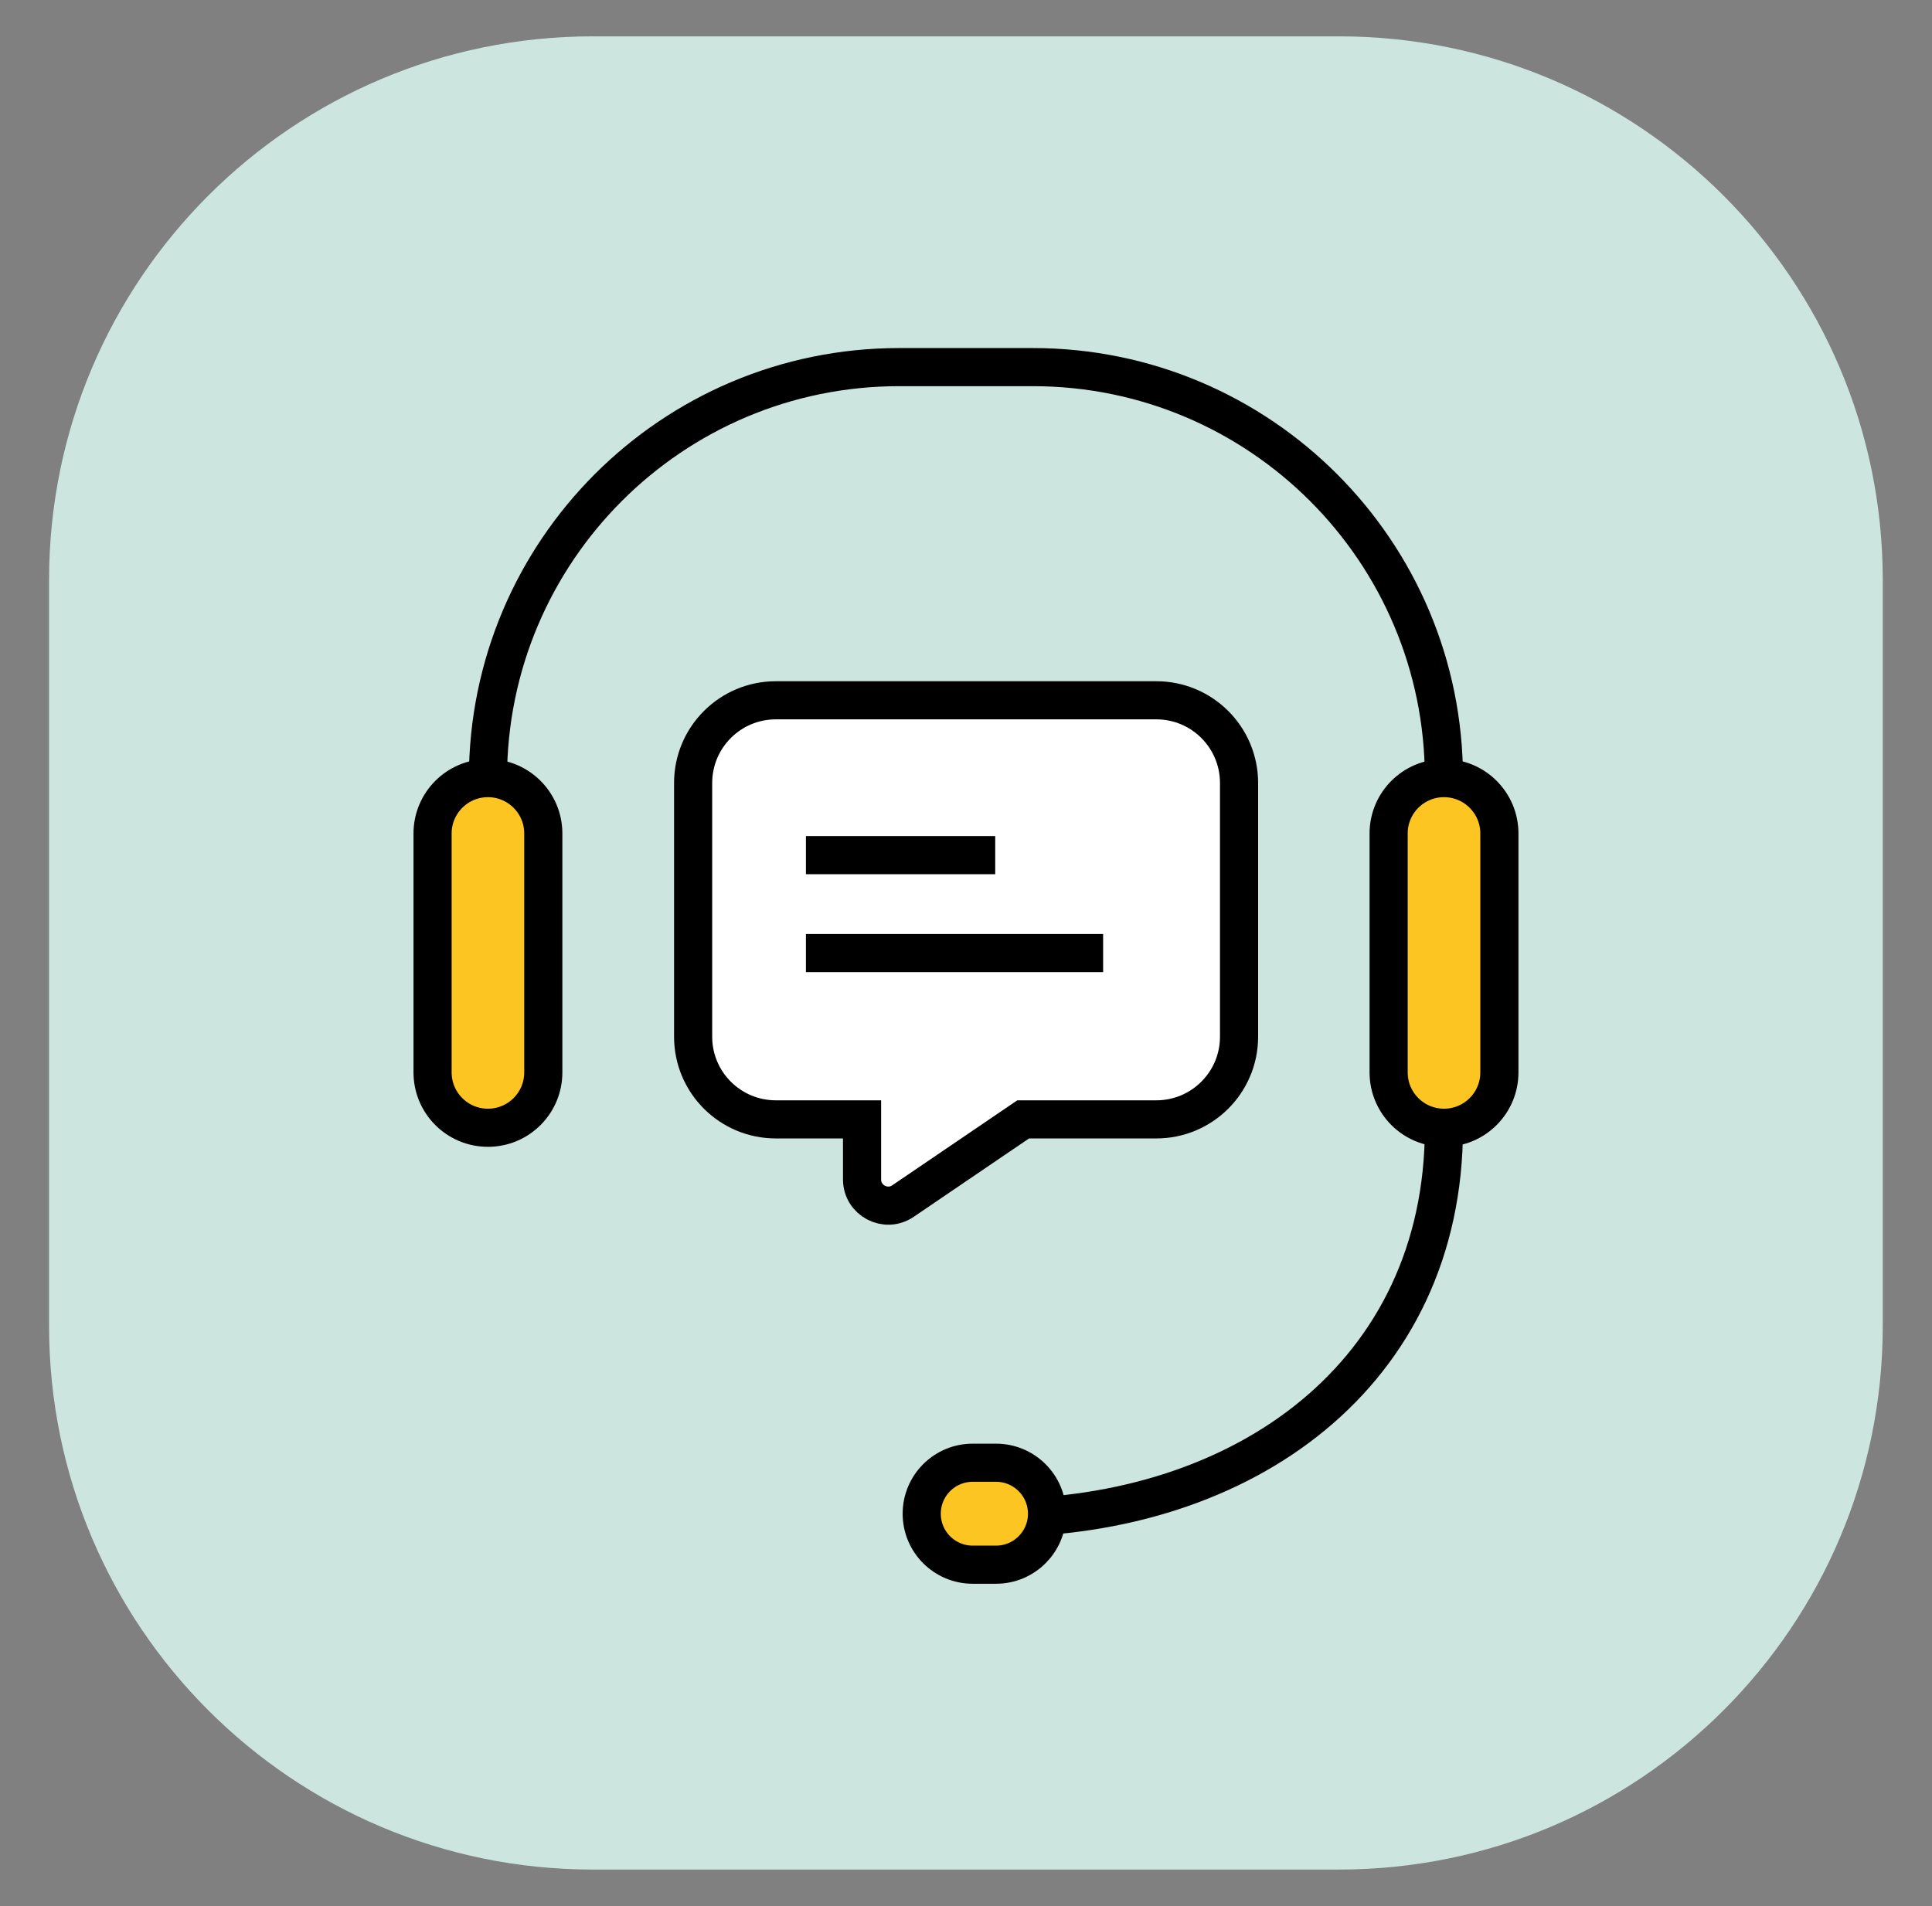
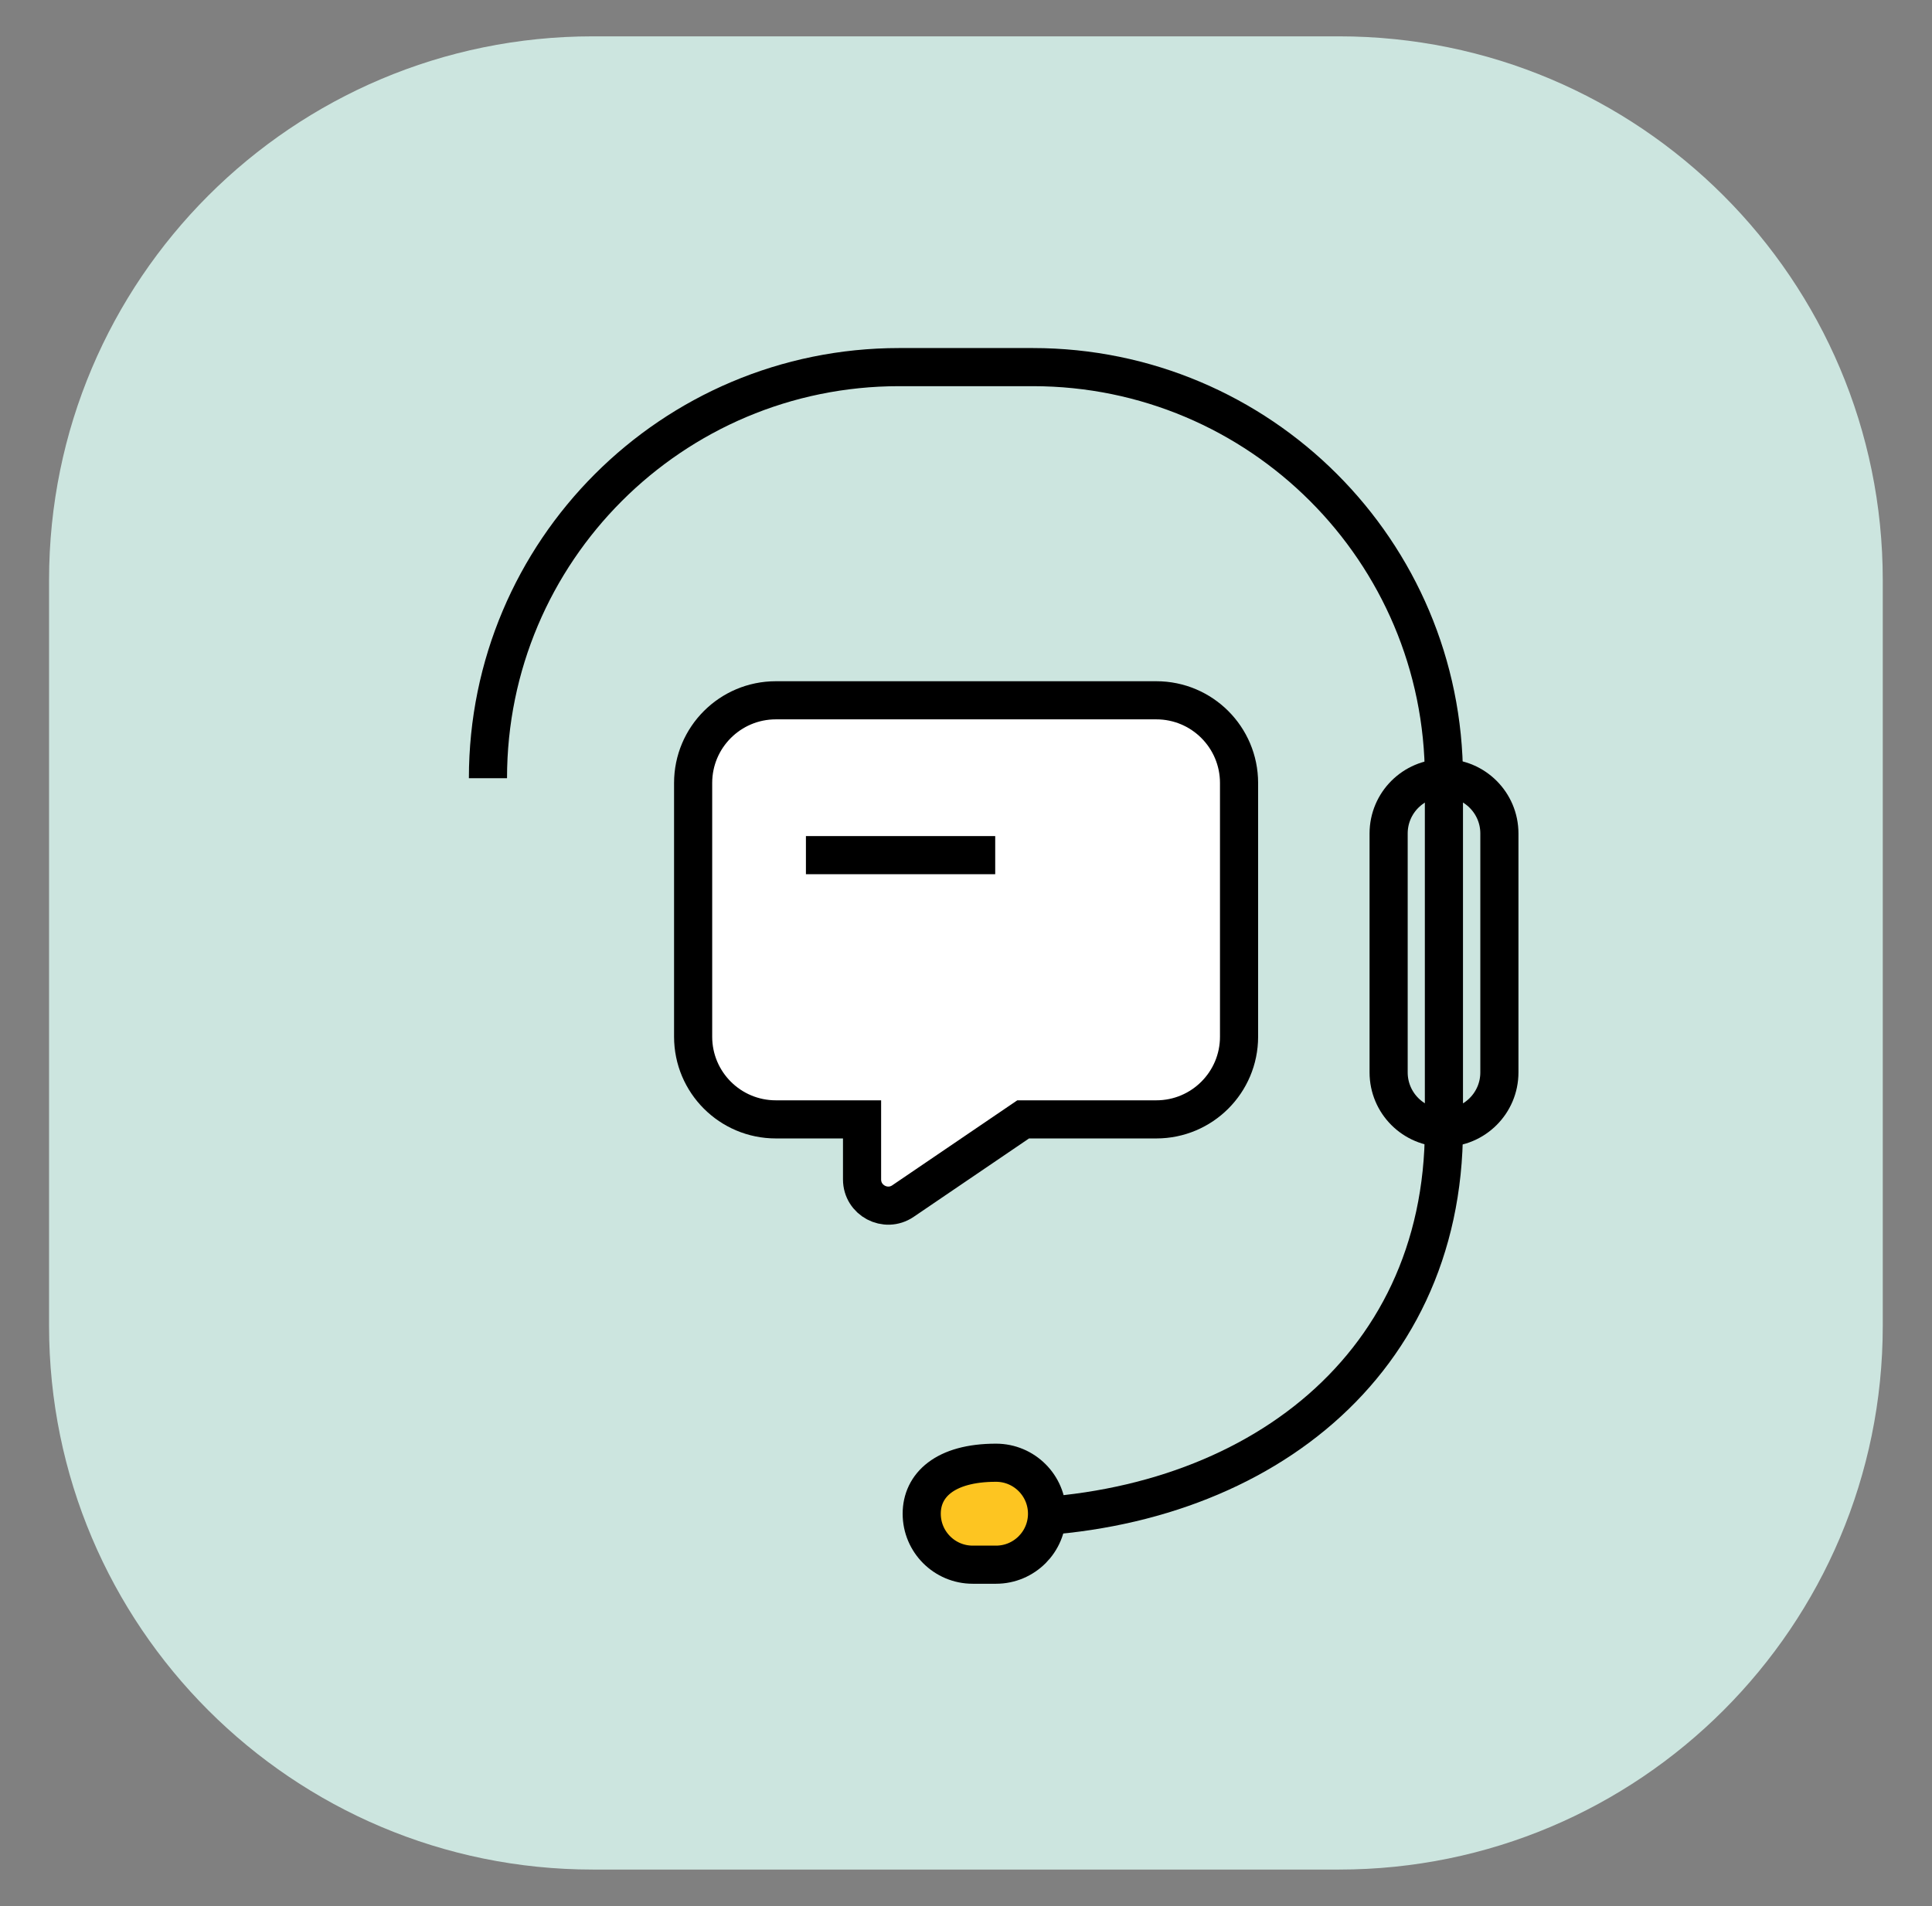
<svg xmlns="http://www.w3.org/2000/svg" width="76" height="75" viewBox="0 0 76 75" fill="none">
  <rect x="0" y="0" width="76" height="75" fill="#808080" stroke="none" />
  <path d="M52.672 1.43H23.321C11.507 1.43 1.93 11.007 1.93 22.821V52.172C1.93 63.986 11.507 73.563 23.321 73.563H52.672C64.486 73.563 74.063 63.986 74.063 52.172V22.821C74.063 11.007 64.486 1.43 52.672 1.43Z" fill="#CCE5DF" />
  <path d="M19.195 30.62C19.195 21.687 26.437 14.445 35.37 14.445H40.625C49.559 14.445 56.8 21.687 56.8 30.62V44.379C56.8 54.061 48.951 59.722 39.269 59.722" stroke="black" stroke-width="1.5" stroke-miterlimit="10" />
  <path d="M45.487 27.555H30.52C28.723 27.555 27.266 29.012 27.266 30.809V40.792C27.266 42.589 28.722 44.045 30.519 44.045H33.911V46.408C33.911 47.234 34.836 47.724 35.52 47.26L40.249 44.045H45.487C47.284 44.045 48.741 42.589 48.741 40.792V30.809C48.741 29.012 47.284 27.555 45.487 27.555Z" fill="white" stroke="black" stroke-width="1.5" stroke-miterlimit="10" />
  <path d="M31.703 33.648H39.149" stroke="black" stroke-width="1.5" stroke-miterlimit="10" />
-   <path d="M31.703 37.5H43.394" stroke="black" stroke-width="1.5" stroke-miterlimit="10" />
-   <path d="M56.803 30.617H56.803C55.6 30.617 54.625 31.593 54.625 32.795V42.197C54.625 43.4 55.6 44.375 56.803 44.375C58.006 44.375 58.982 43.4 58.982 42.197V32.795C58.982 31.593 58.006 30.617 56.803 30.617Z" fill="#FDC521" />
  <path d="M56.803 30.617H56.803C58.006 30.617 58.982 31.593 58.982 32.795V42.197C58.982 43.4 58.006 44.375 56.803 44.375H56.803C55.6 44.375 54.625 43.4 54.625 42.197V32.795C54.625 31.593 55.6 30.617 56.803 30.617Z" stroke="black" stroke-width="1.5" stroke-miterlimit="10" />
-   <path d="M19.194 30.617H19.194C17.991 30.617 17.016 31.593 17.016 32.795V42.197C17.016 43.4 17.991 44.375 19.194 44.375C20.397 44.375 21.372 43.4 21.372 42.197V32.795C21.372 31.593 20.397 30.617 19.194 30.617Z" fill="#FDC521" />
-   <path d="M19.194 30.617H19.194C20.397 30.617 21.372 31.593 21.372 32.795V42.197C21.372 43.4 20.397 44.375 19.194 44.375H19.194C17.991 44.375 17.016 43.4 17.016 42.197V32.795C17.016 31.593 17.991 30.617 19.194 30.617Z" stroke="black" stroke-width="1.5" stroke-miterlimit="10" />
-   <path d="M39.181 57.555H38.264C37.156 57.555 36.258 58.453 36.258 59.561V59.561C36.258 60.669 37.156 61.567 38.264 61.567H39.181C40.289 61.567 41.188 60.669 41.188 59.561V59.561C41.188 58.453 40.289 57.555 39.181 57.555Z" fill="#FDC521" stroke="black" stroke-width="1.5" stroke-miterlimit="10" />
+   <path d="M39.181 57.555C37.156 57.555 36.258 58.453 36.258 59.561V59.561C36.258 60.669 37.156 61.567 38.264 61.567H39.181C40.289 61.567 41.188 60.669 41.188 59.561V59.561C41.188 58.453 40.289 57.555 39.181 57.555Z" fill="#FDC521" stroke="black" stroke-width="1.5" stroke-miterlimit="10" />
</svg>